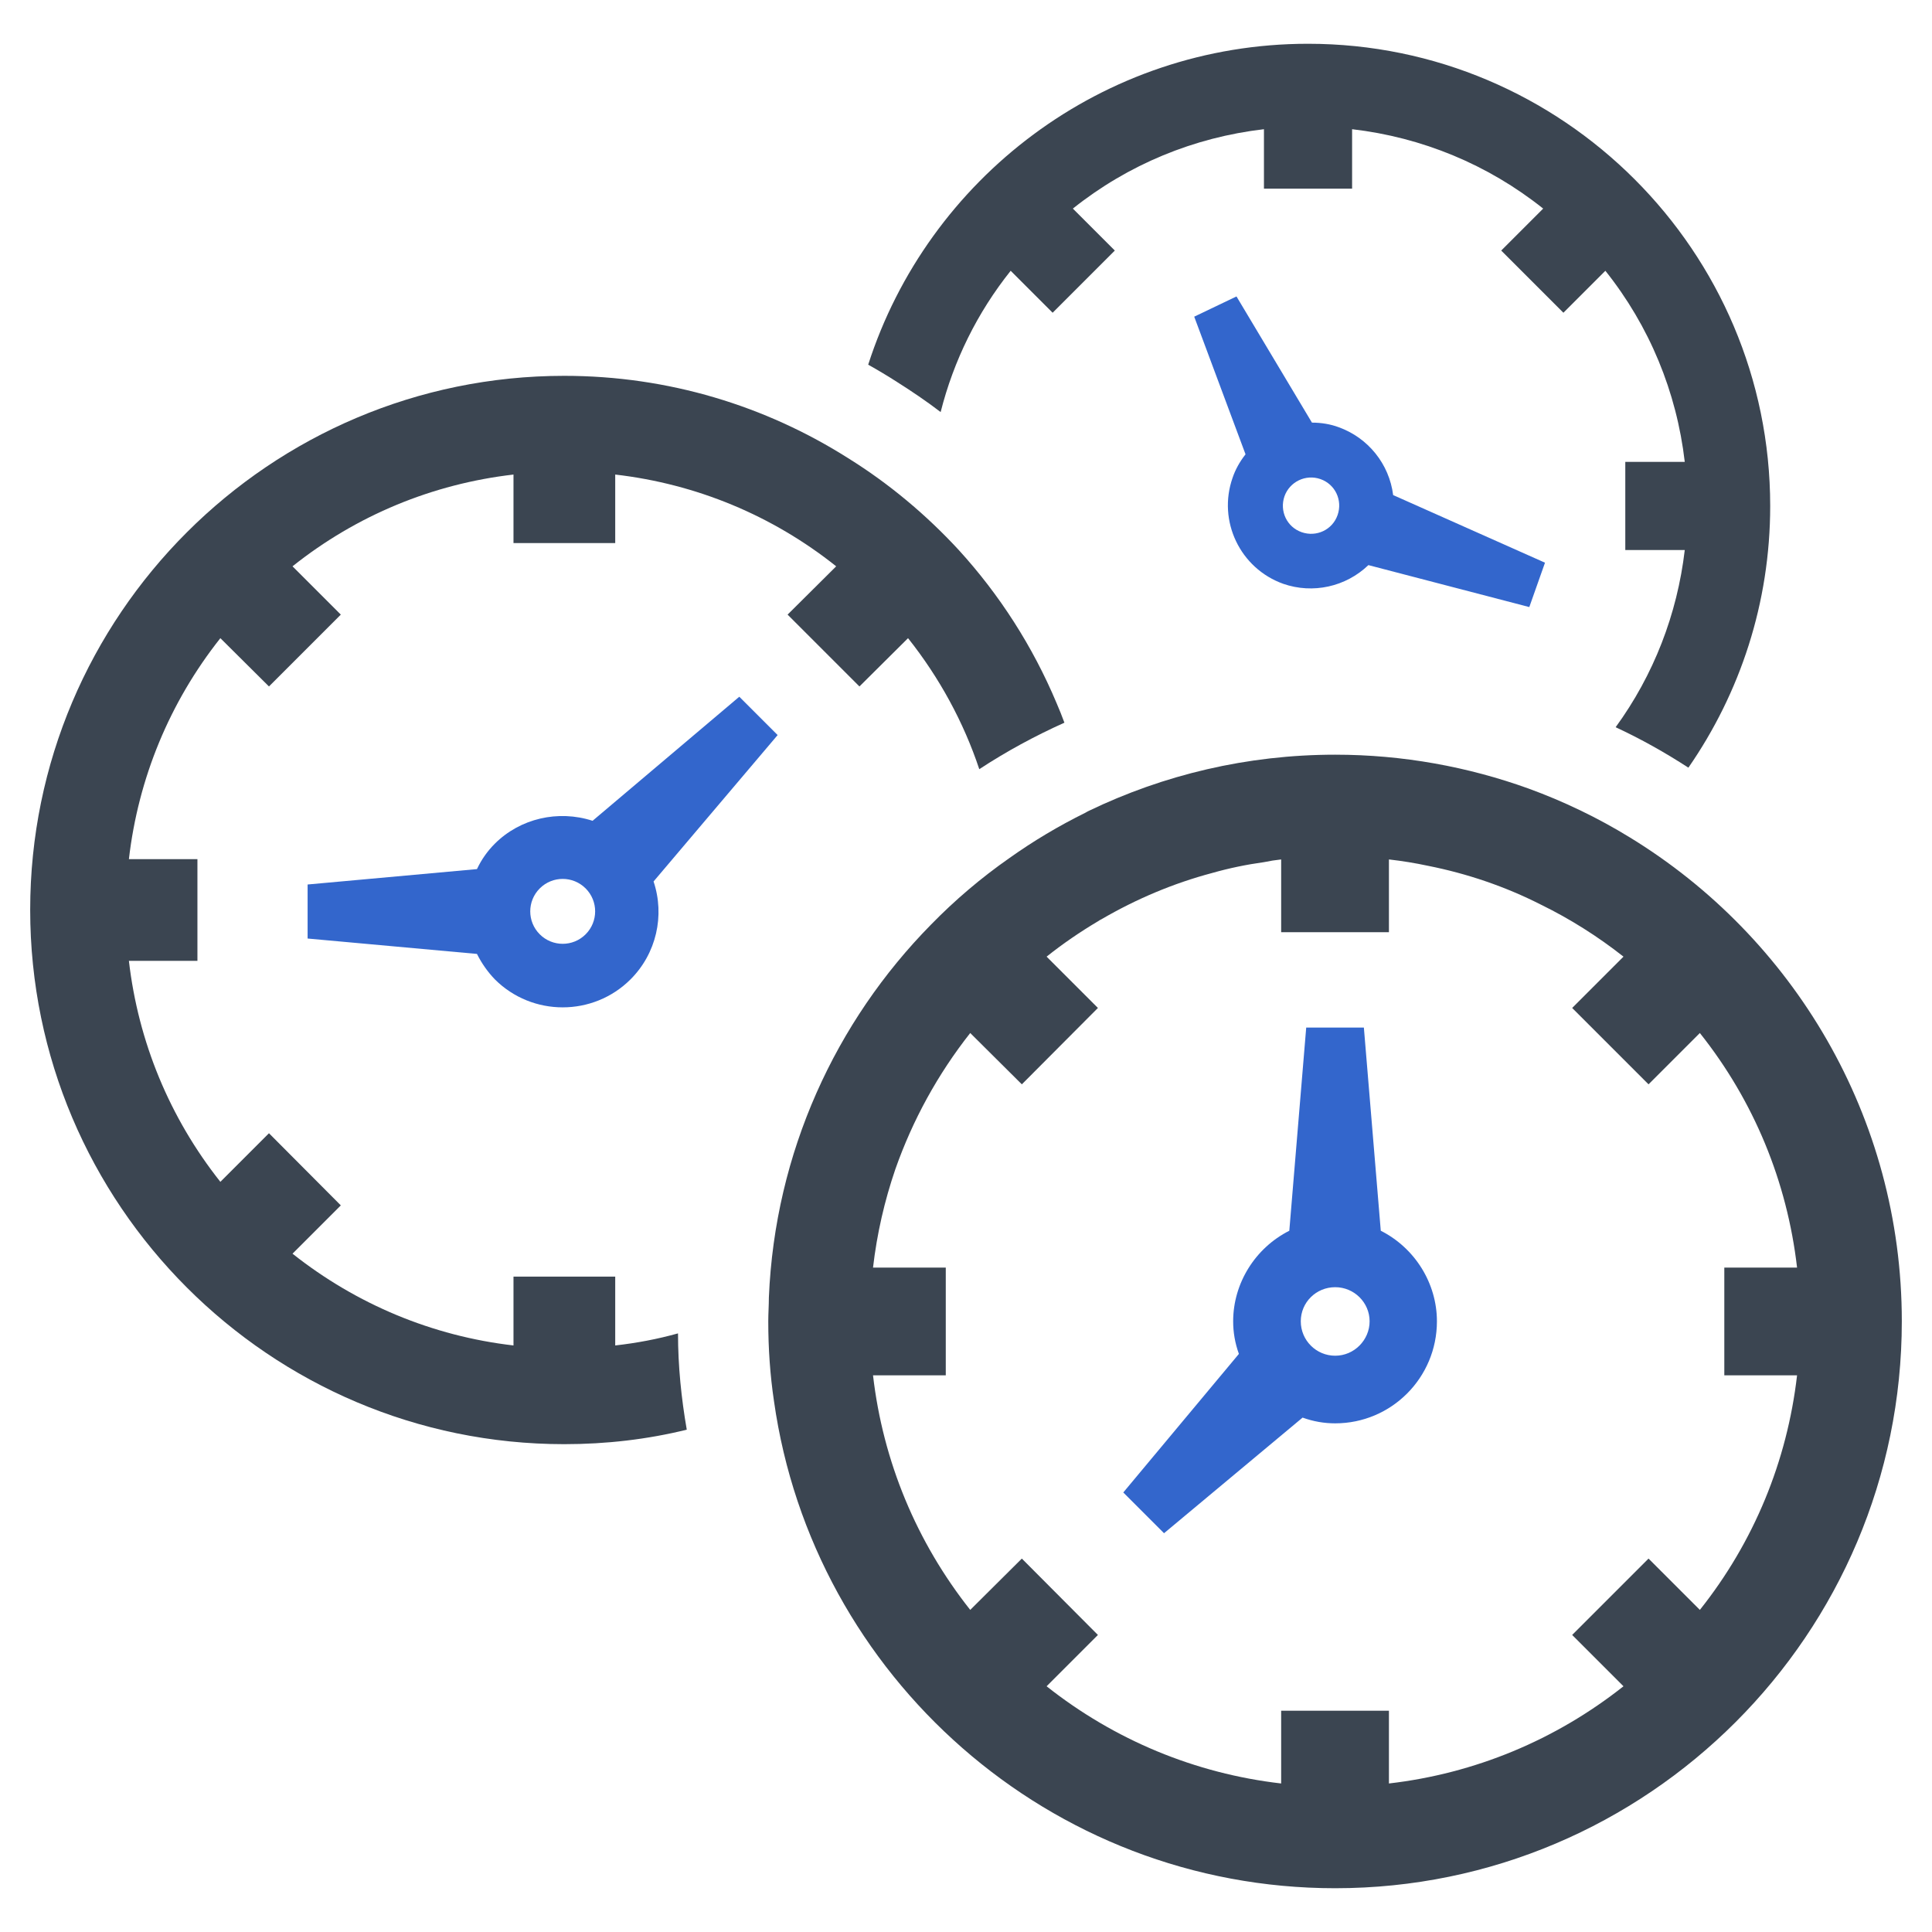
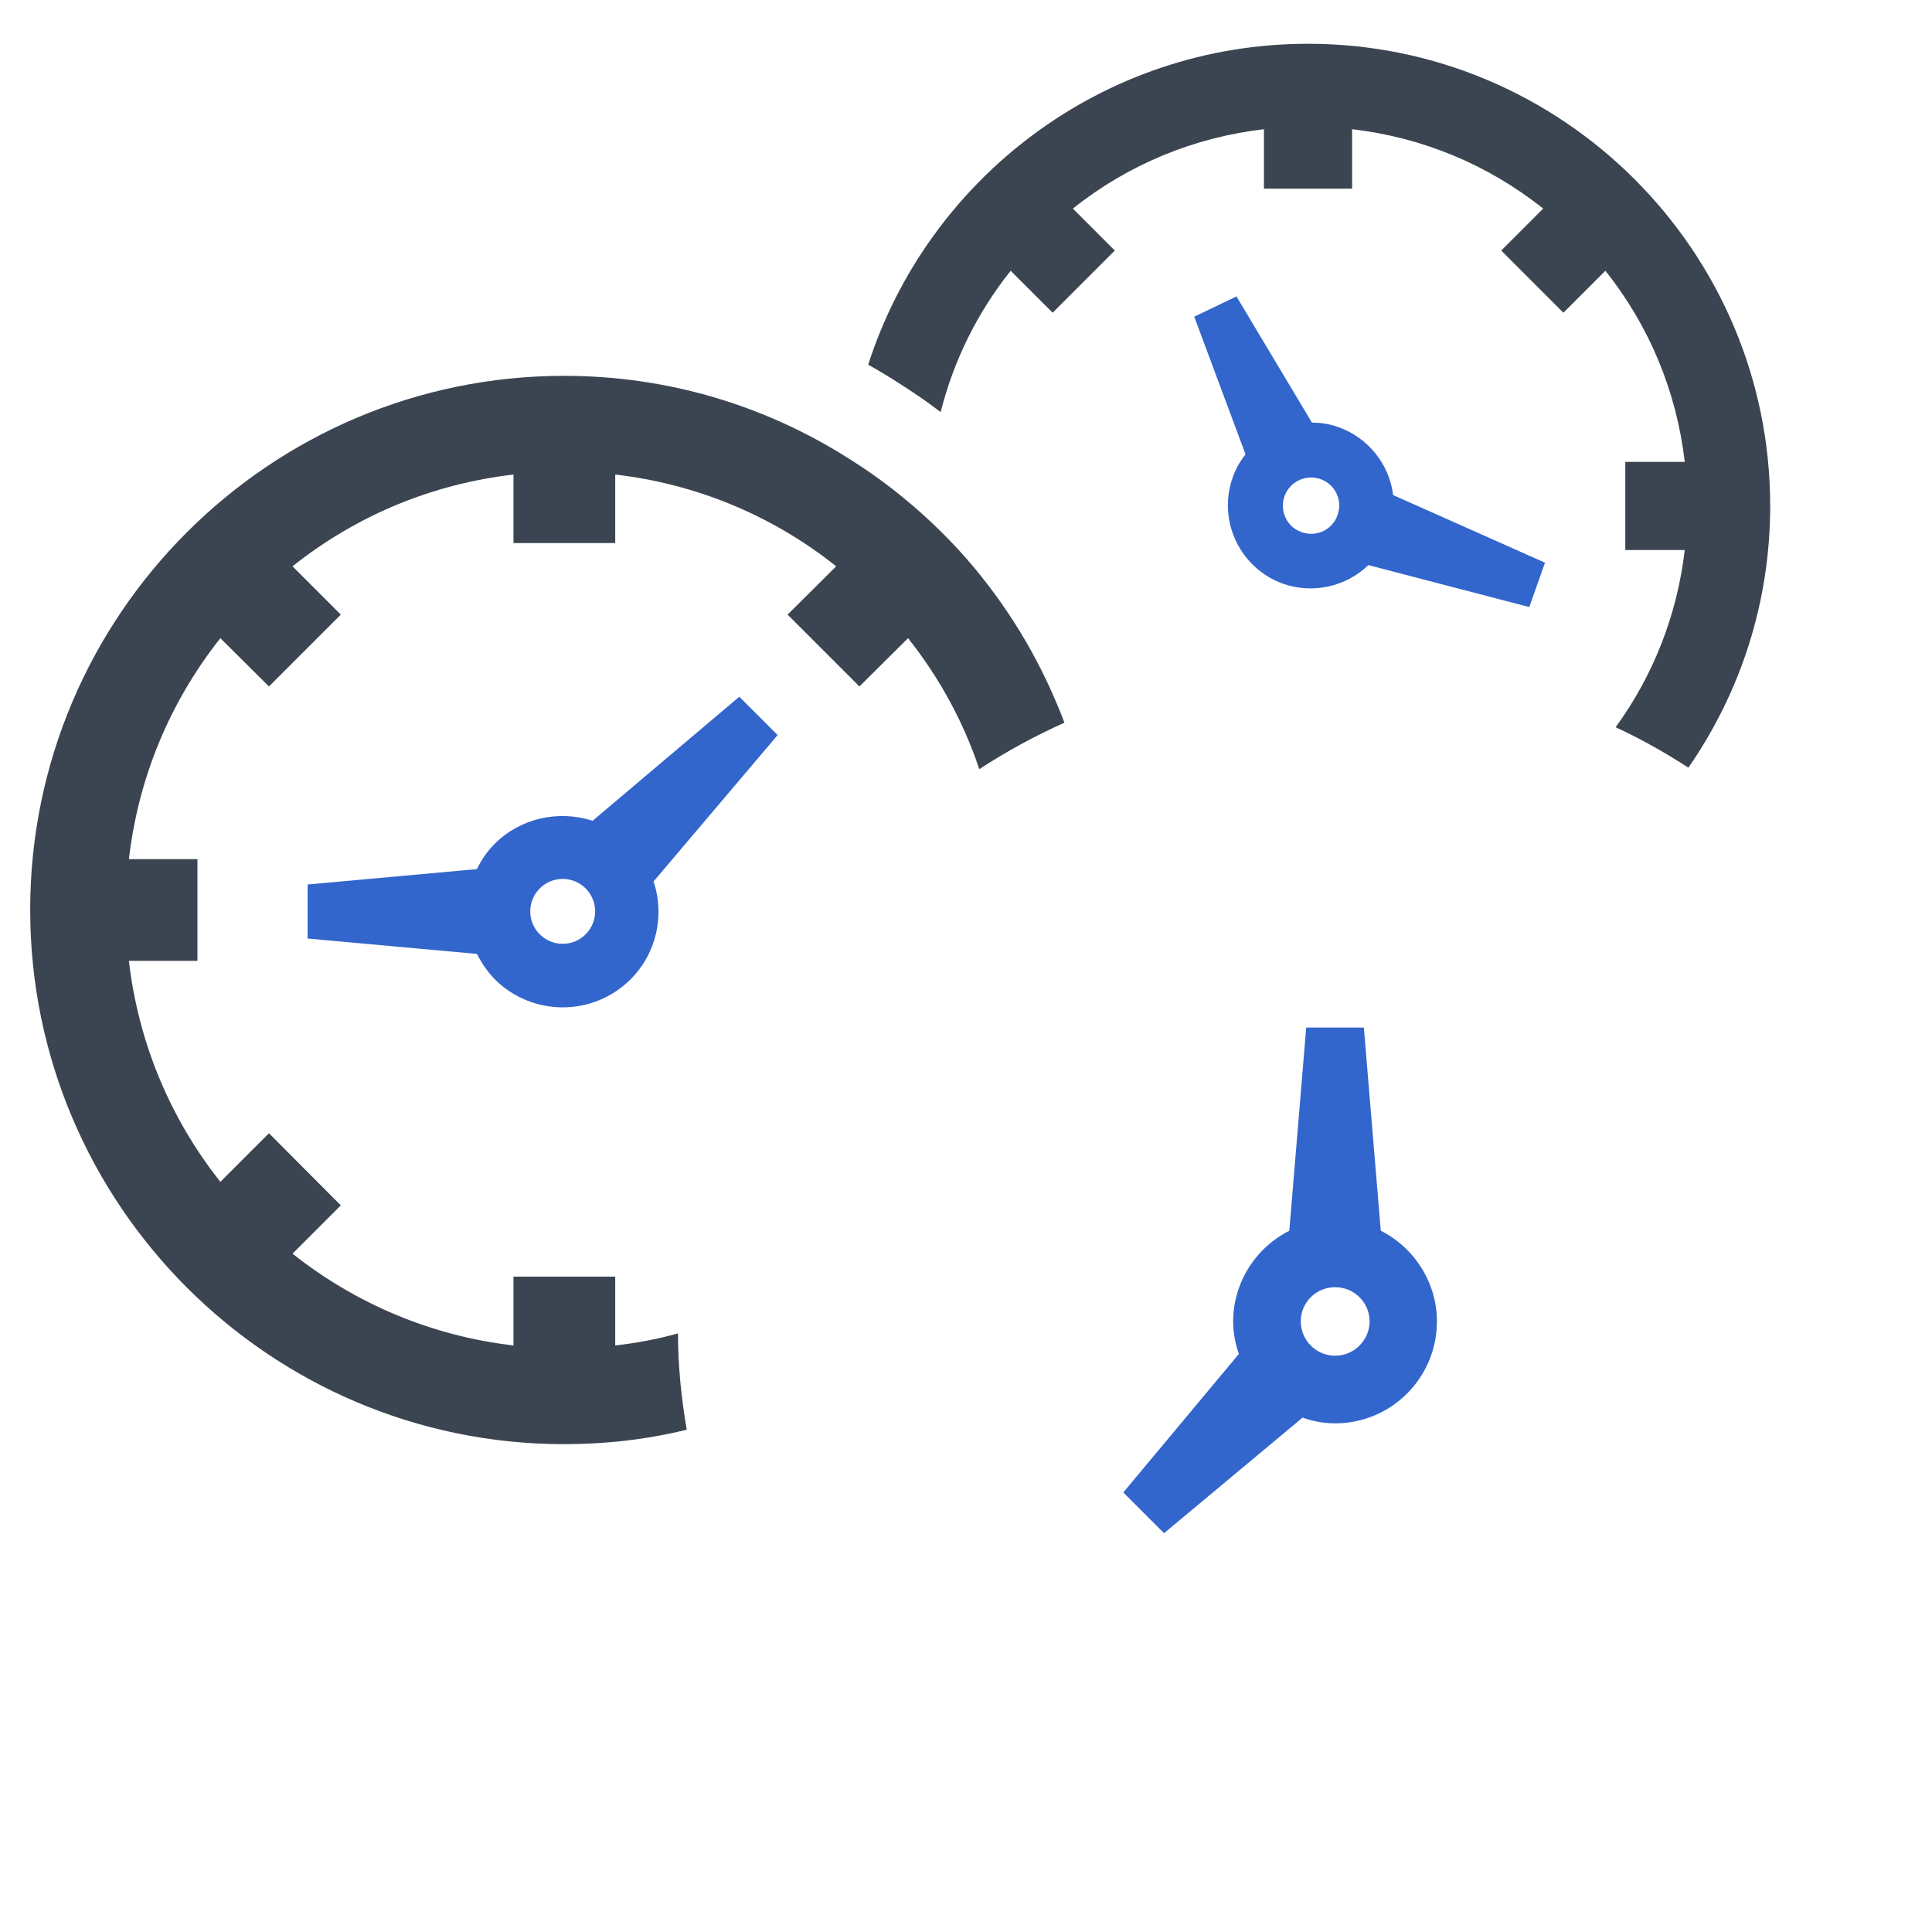
<svg xmlns="http://www.w3.org/2000/svg" viewBox="0 0 64 64" id="time-zone">
-   <path fill="#3b4551" d="M53.99,27.74c-1.06-.65-2.18-1.19-3.36-1.62-2-.72-4.16-1.12-6.4-1.12-2.92,0-5.69,.67-8.16,1.86-.04,.02-.08,.04-.11,.06-.89,.44-1.73,.94-2.53,1.51-.93,.65-1.8,1.39-2.59,2.2-3.16,3.21-5.17,7.55-5.37,12.35,0,.26-.02,.52-.02,.79,0,.9,.06,1.78,.19,2.65,1.29,9.11,9.14,16.13,18.59,16.13,10.35,0,18.77-8.42,18.77-18.78,0-6.78-3.61-12.73-9.01-16.03Zm2.32,25.59l-1.7-1.7-2.53,2.53,1.7,1.7c-2.25,1.78-4.92,2.89-7.77,3.22v-2.41h-3.57v2.41c-2.85-.33-5.52-1.44-7.77-3.22l1.7-1.7-2.52-2.53-1.71,1.7c-1.78-2.25-2.89-4.92-3.22-7.77h2.41v-3.57h-2.41c.13-1.12,.38-2.21,.74-3.26,.57-1.62,1.4-3.14,2.48-4.51l1.71,1.7,2.52-2.53-1.7-1.7c.54-.43,1.11-.82,1.7-1.17,.04-.03,.08-.05,.12-.07,1.15-.67,2.38-1.19,3.66-1.53,.56-.16,1.14-.28,1.72-.36,.19-.04,.38-.07,.57-.09v2.41h3.57v-2.41c.44,.05,.87,.12,1.29,.21,1.31,.26,2.57,.69,3.75,1.29,.96,.47,1.88,1.05,2.73,1.72l-1.7,1.7,2.53,2.53,1.7-1.7c1.79,2.25,2.89,4.92,3.22,7.77h-2.41v3.57h2.41c-.33,2.85-1.43,5.52-3.22,7.77Z" />
  <path fill="#36c" d="M45.74,40.77l-.56-6.73h-1.91l-.56,6.73c-1.13,.57-1.86,1.74-1.86,3,0,.36,.06,.72,.19,1.08l-3.83,4.59,1.35,1.35,4.59-3.83c.36,.13,.72,.19,1.08,.19,1.86,0,3.37-1.51,3.37-3.38,0-1.26-.73-2.43-1.86-3Zm-1.51,4.14c-.63,0-1.14-.51-1.14-1.14s.51-1.13,1.14-1.13,1.14,.51,1.14,1.13-.51,1.14-1.14,1.14Z" />
  <path fill="#3b4551" d="M35.26,23.94c-.98,.44-1.92,.95-2.82,1.54-.52-1.56-1.32-3.03-2.36-4.34l-1.61,1.6-2.38-2.38,1.61-1.6c-2.12-1.69-4.64-2.73-7.32-3.04v2.27h-3.37v-2.27c-2.68,.31-5.2,1.35-7.32,3.04l1.6,1.6-2.38,2.38-1.61-1.6c-1.68,2.12-2.72,4.64-3.03,7.32h2.27v3.37h-2.27c.31,2.68,1.35,5.2,3.03,7.32l1.61-1.61,2.38,2.39-1.6,1.6c2.12,1.68,4.64,2.73,7.32,3.04v-2.28h3.37v2.28c.71-.08,1.4-.21,2.08-.4,0,1.09,.11,2.15,.29,3.19-1.3,.32-2.66,.48-4.06,.48-9.75,0-17.69-7.94-17.69-17.7S8.94,12.45,18.69,12.45c3.46,0,6.68,1,9.41,2.73,1.35,.84,2.58,1.87,3.66,3.04,1.35,1.48,2.45,3.19,3.24,5.07,.09,.21,.18,.43,.26,.65Z" />
  <path fill="#36c" d="M10.19,29.29v1.8s5.61,.51,5.61,.51c.16,.32,.36,.6,.59,.84,1.24,1.24,3.26,1.24,4.5,0,.85-.85,1.14-2.11,.76-3.24l4.11-4.85-1.27-1.27-4.86,4.11c-1.14-.37-2.4-.08-3.24,.76-.24,.24-.44,.52-.59,.84l-5.61,.51Zm9.21,.14c.42,.42,.42,1.1,0,1.52s-1.1,.42-1.52,0-.42-1.1,0-1.52,1.1-.42,1.52,0Z" />
  <path fill="#3b4551" d="M58.64,16.76c0,3.22-1,6.2-2.71,8.67-.77-.5-1.57-.95-2.41-1.34,1.26-1.73,2.04-3.74,2.29-5.87h-1.97v-2.92h1.97c-.27-2.32-1.17-4.5-2.63-6.33l-1.39,1.39-2.06-2.06,1.39-1.39c-1.83-1.46-4.01-2.36-6.33-2.63v1.97h-2.92v-1.97c-2.32,.27-4.5,1.17-6.33,2.63l1.39,1.39-2.06,2.06-1.39-1.39c-1.11,1.39-1.89,2.98-2.32,4.68-.47-.36-.96-.69-1.45-1-.31-.2-.63-.39-.95-.57,1.98-6.16,7.76-10.63,14.57-10.63,8.44,0,15.31,6.87,15.31,15.31Z" />
  <path fill="#36c" d="M45.33,18.72l5.33,1.39,.52-1.47-5.03-2.24c-.13-1.03-.83-1.9-1.81-2.25-.27-.1-.57-.15-.88-.15l-2.5-4.18-1.4,.67,1.7,4.56c-.19,.24-.34,.51-.43,.78-.5,1.43,.25,3,1.68,3.51,.98,.34,2.07,.1,2.82-.62Zm-2.78-2.28c.17-.48,.7-.74,1.19-.57s.74,.7,.57,1.19-.7,.74-1.19,.57-.74-.7-.57-1.19Z" />
</svg>